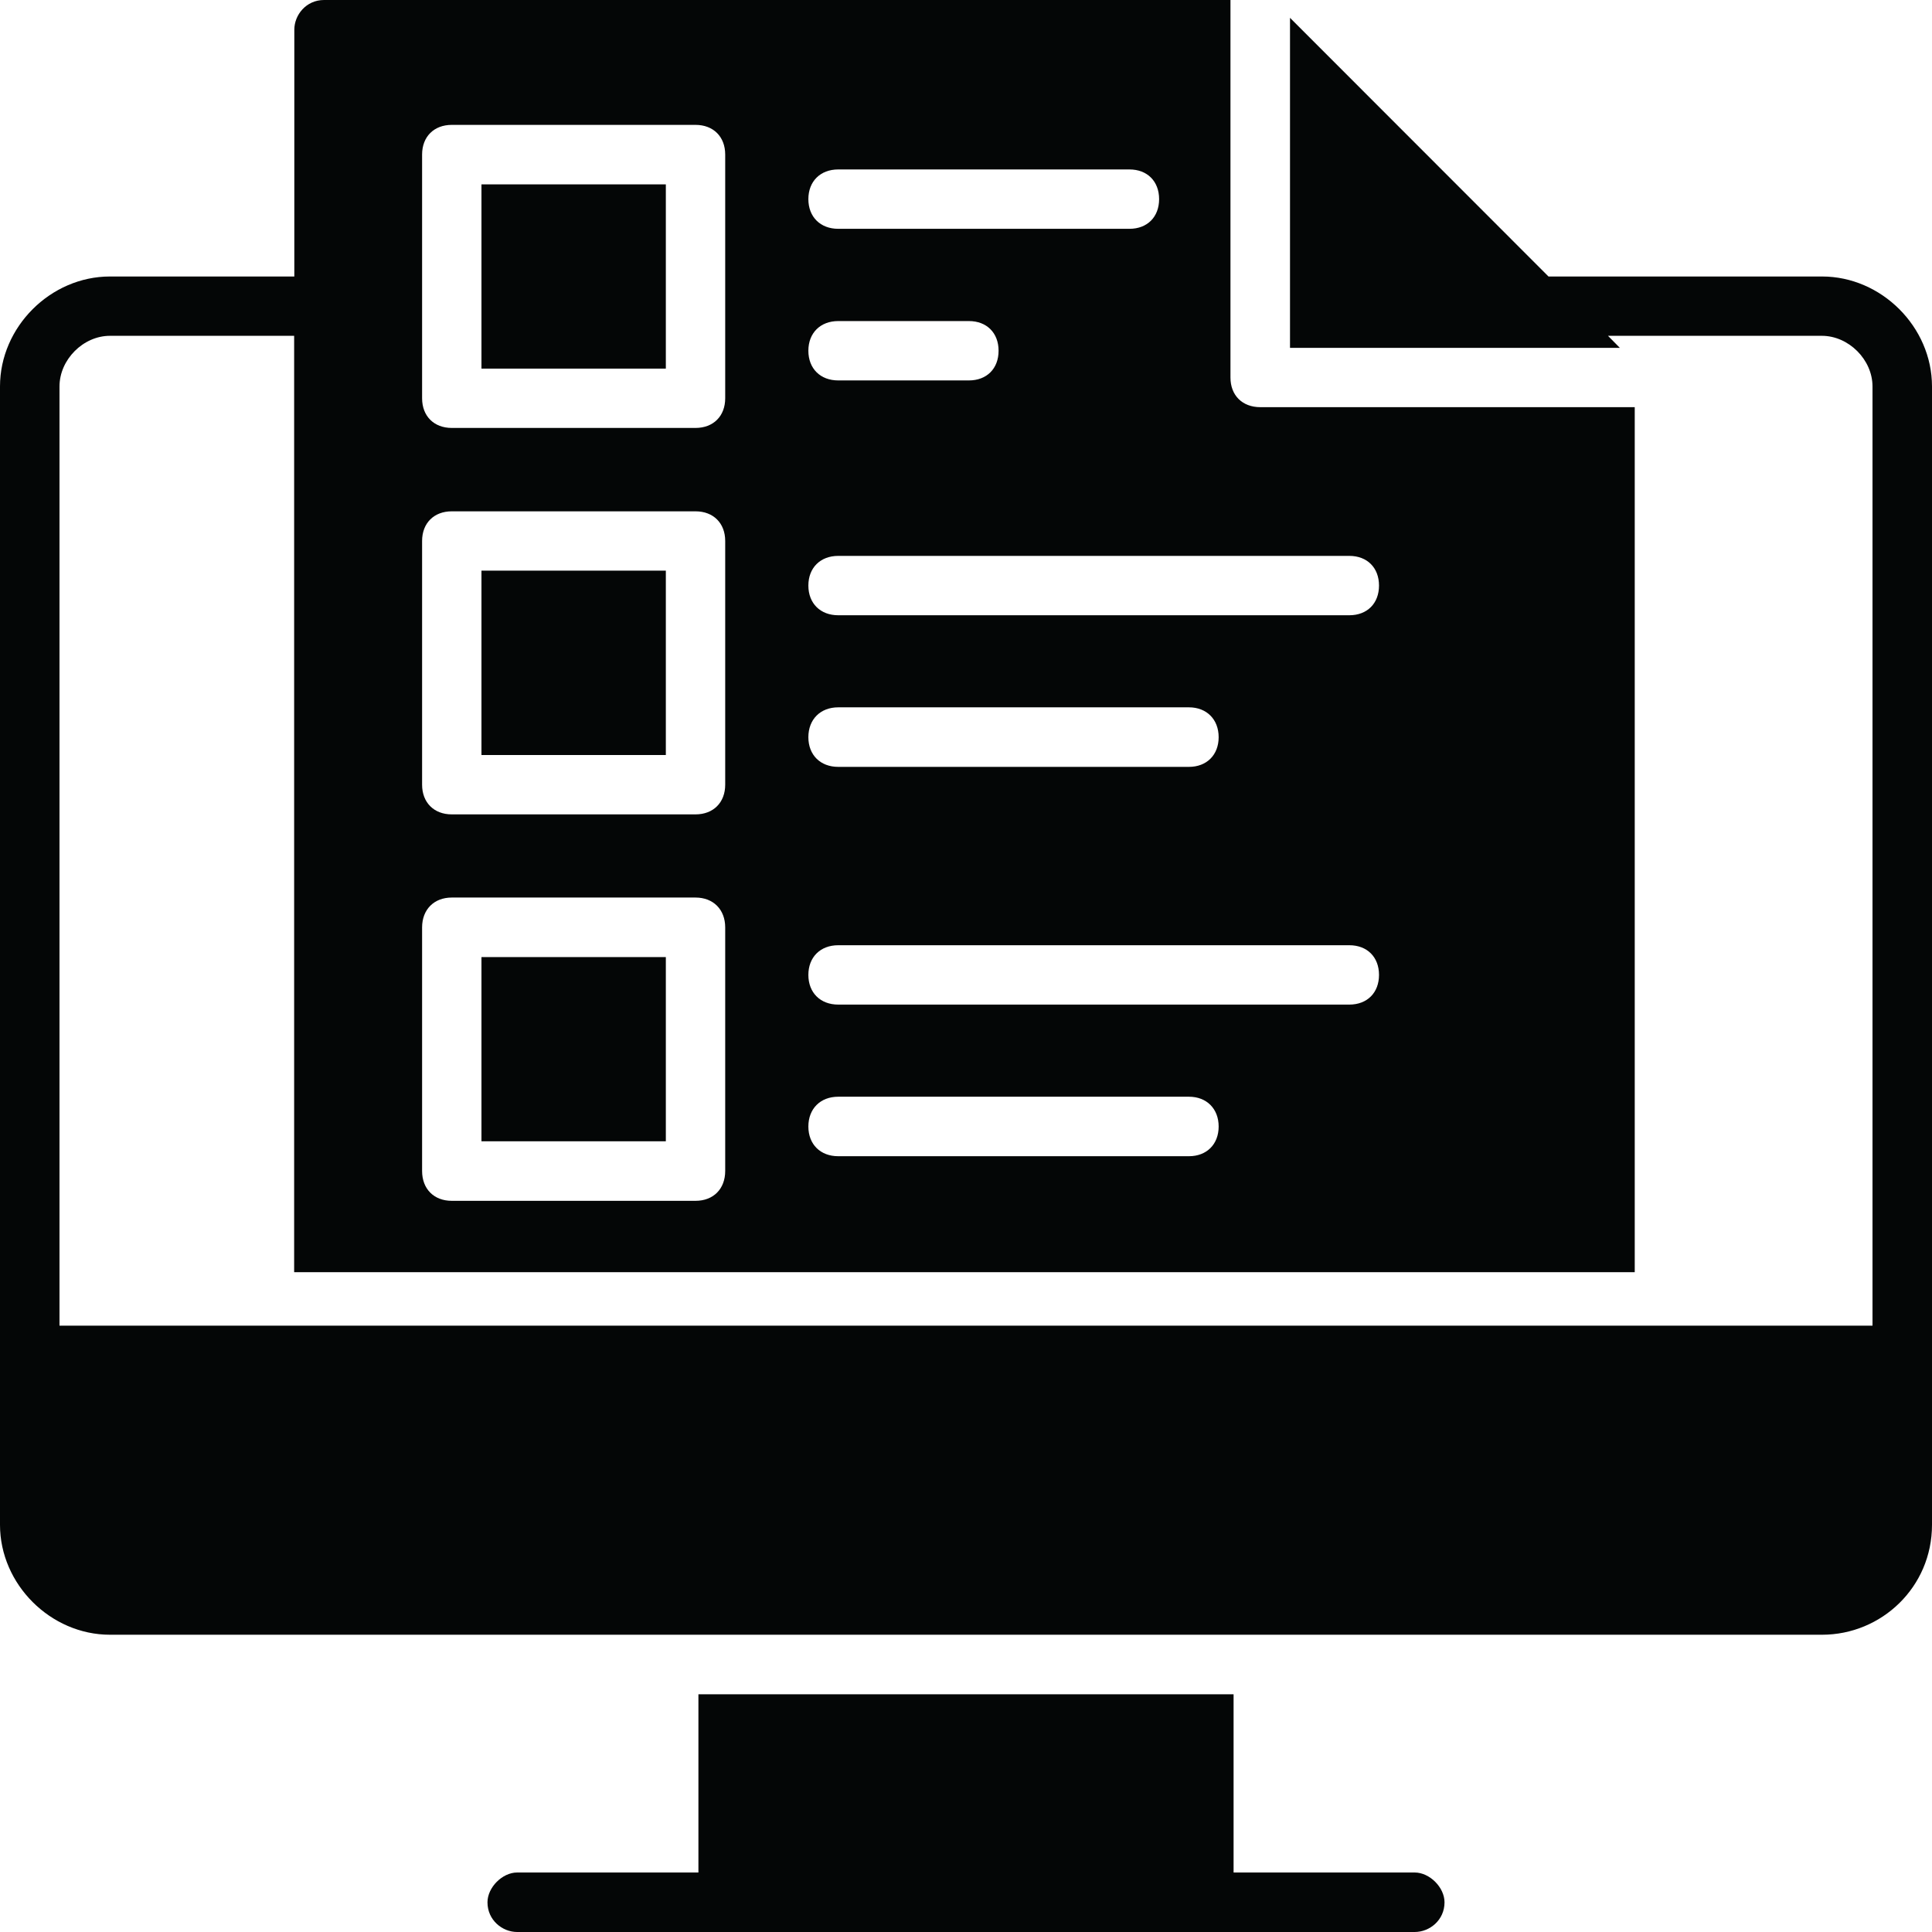
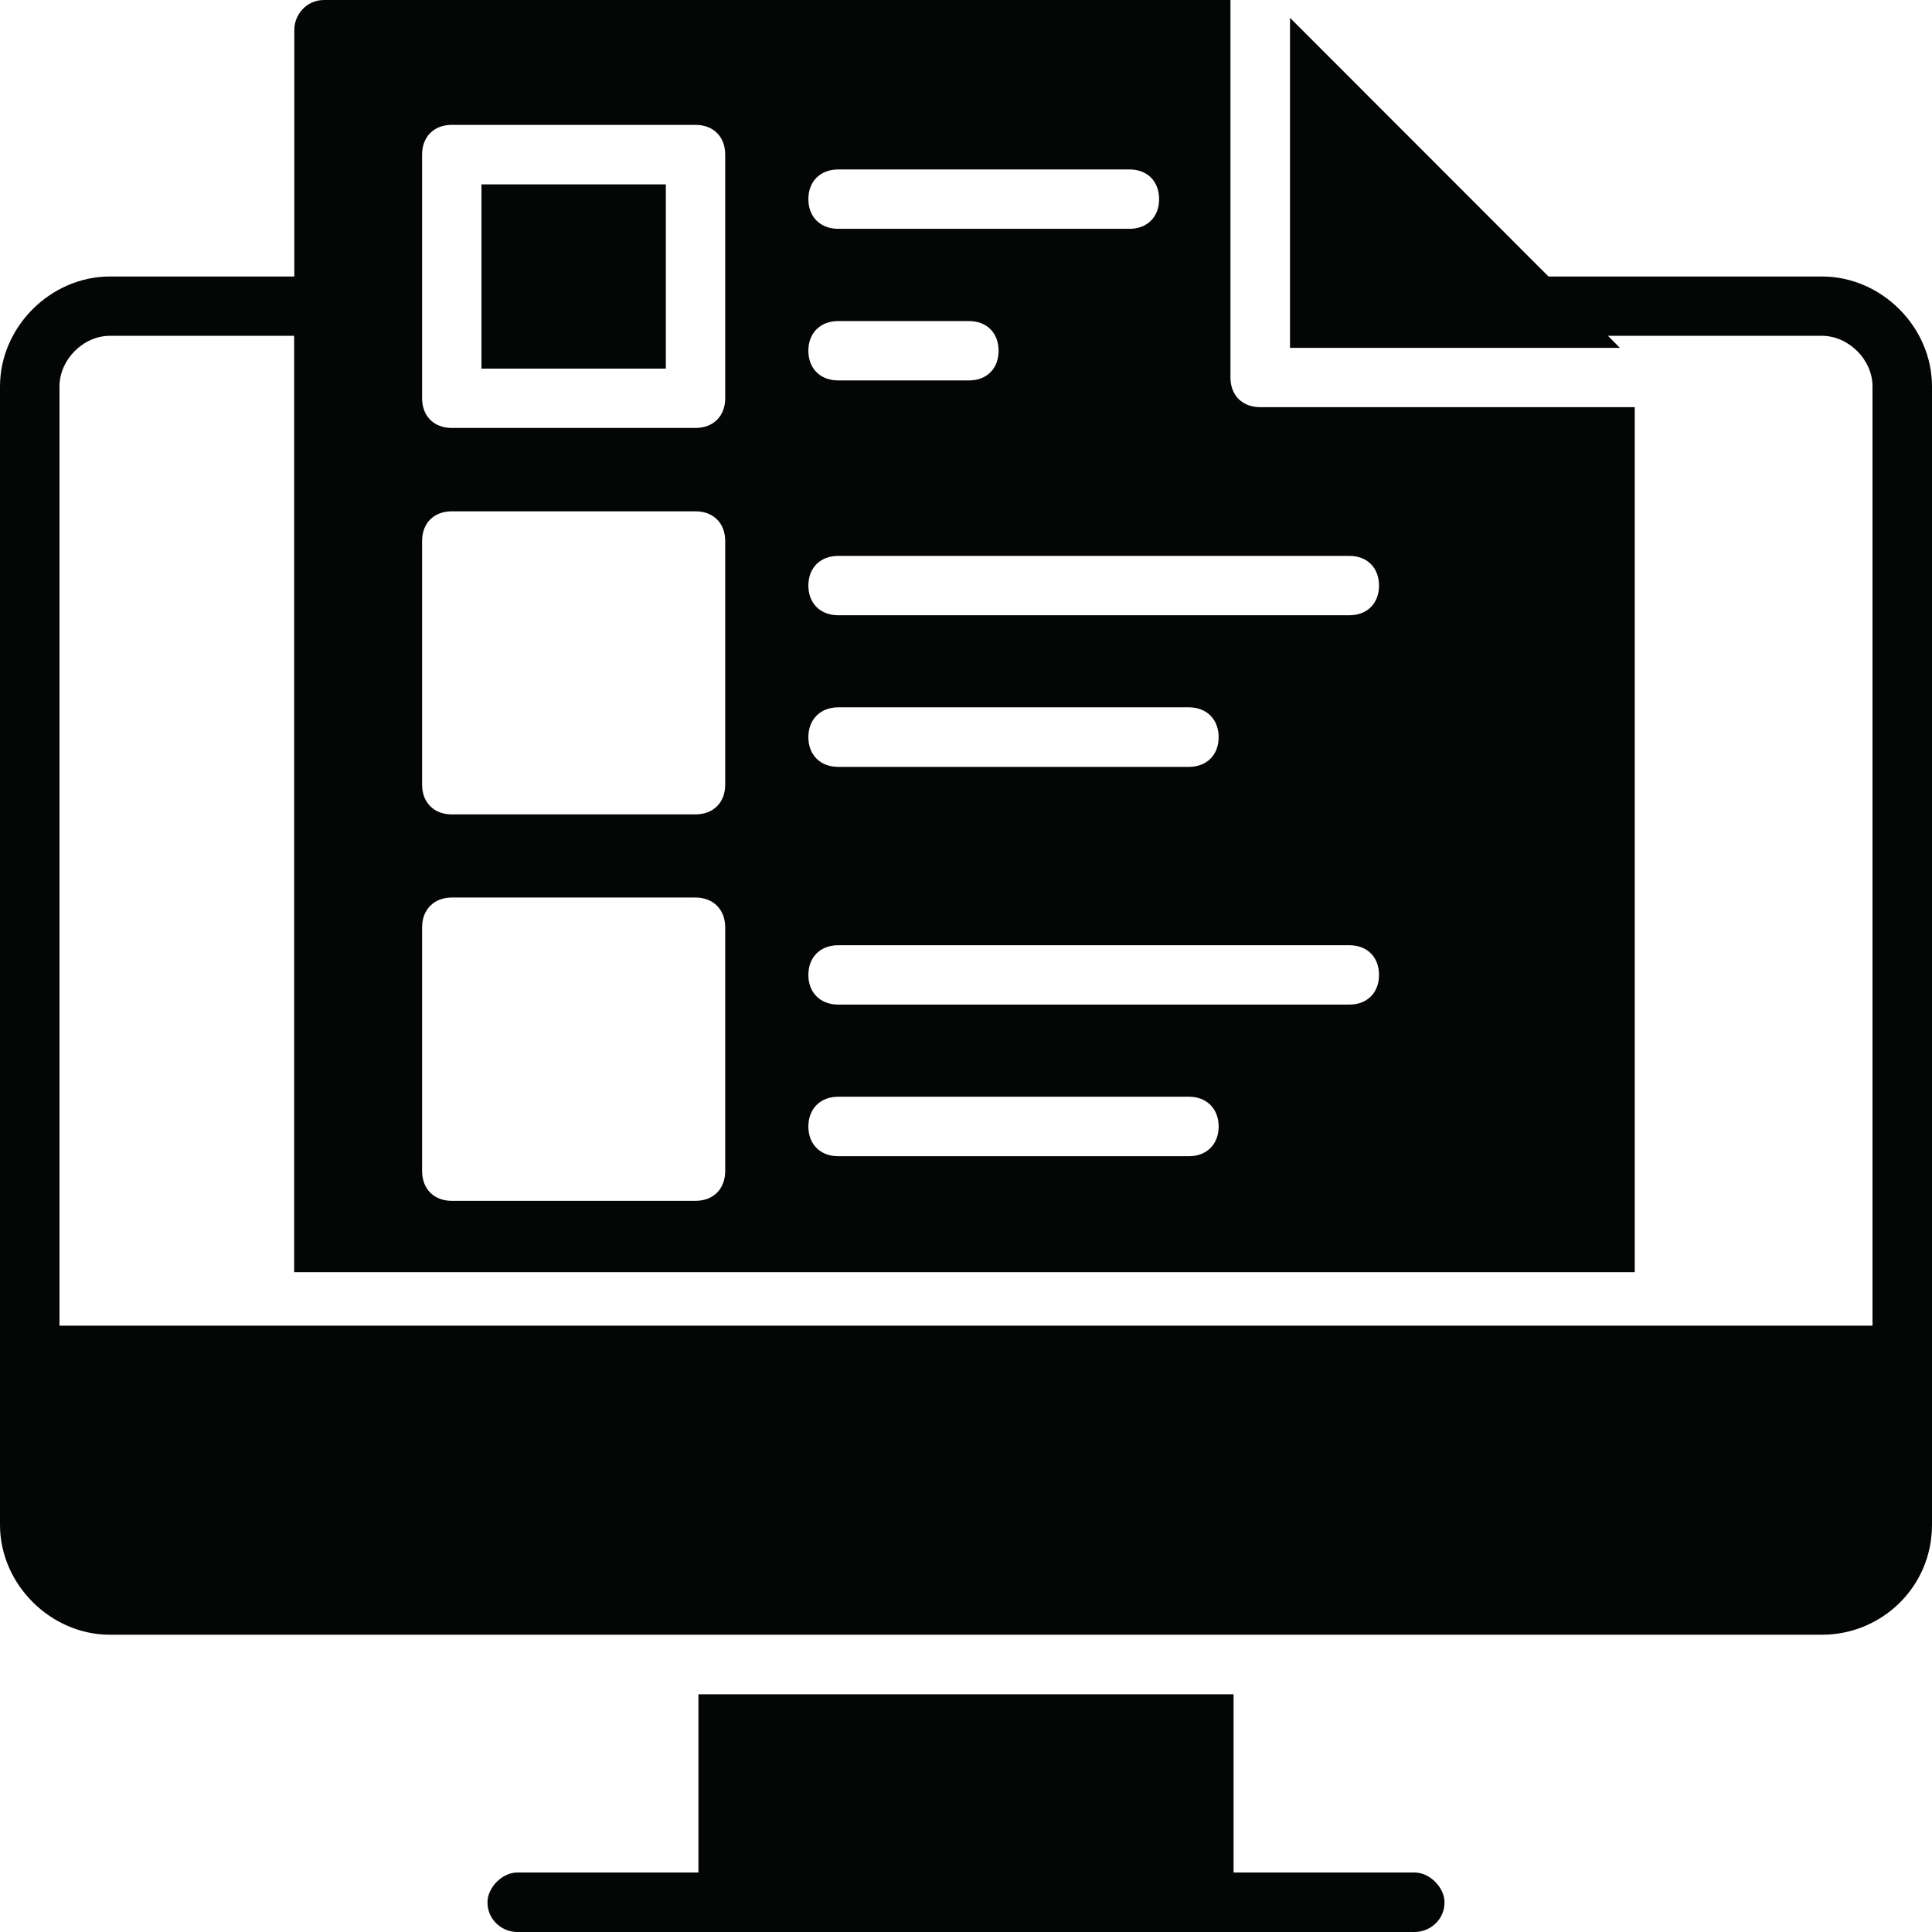
<svg xmlns="http://www.w3.org/2000/svg" height="44.0" preserveAspectRatio="xMidYMid meet" version="1.0" viewBox="0.0 0.0 44.0 44.0" width="44.0" zoomAndPan="magnify">
  <g fill="#040606" id="change1_1">
    <path d="M 9.613 21.121 C 9.613 20.715 9.883 20.441 10.289 20.441 L 15.84 20.441 C 16.246 20.441 16.516 20.715 16.516 21.121 L 16.516 26.668 C 16.516 27.078 16.246 27.348 15.84 27.348 L 10.289 27.348 C 9.883 27.348 9.613 27.078 9.613 26.668 Z M 9.613 12.32 C 9.613 11.914 9.883 11.645 10.289 11.645 L 15.84 11.645 C 16.246 11.645 16.516 11.914 16.516 12.32 L 16.516 17.871 C 16.516 18.277 16.246 18.547 15.84 18.547 L 10.289 18.547 C 9.883 18.547 9.613 18.277 9.613 17.871 Z M 9.613 3.52 C 9.613 3.113 9.883 2.844 10.289 2.844 L 15.84 2.844 C 16.246 2.844 16.516 3.113 16.516 3.52 L 16.516 9.07 C 16.516 9.477 16.246 9.746 15.84 9.746 L 10.289 9.746 C 9.883 9.746 9.613 9.477 9.613 9.07 Z M 19.09 24.977 L 27.078 24.977 C 27.48 24.977 27.754 25.25 27.754 25.656 C 27.754 26.062 27.48 26.332 27.078 26.332 L 19.09 26.332 C 18.684 26.332 18.41 26.062 18.41 25.656 C 18.41 25.25 18.684 24.977 19.09 24.977 Z M 19.09 21.527 L 30.73 21.527 C 31.137 21.527 31.406 21.797 31.406 22.203 C 31.406 22.609 31.137 22.879 30.73 22.879 L 19.09 22.879 C 18.684 22.879 18.41 22.609 18.41 22.203 C 18.41 21.797 18.684 21.527 19.09 21.527 Z M 19.09 16.109 L 27.078 16.109 C 27.48 16.109 27.754 16.383 27.754 16.789 C 27.754 17.195 27.48 17.465 27.078 17.465 L 19.09 17.465 C 18.684 17.465 18.41 17.195 18.41 16.789 C 18.41 16.383 18.684 16.109 19.09 16.109 Z M 19.09 12.66 L 30.73 12.66 C 31.137 12.66 31.406 12.93 31.406 13.336 C 31.406 13.742 31.137 14.012 30.73 14.012 L 19.09 14.012 C 18.684 14.012 18.41 13.742 18.41 13.336 C 18.41 12.93 18.684 12.66 19.09 12.66 Z M 19.09 7.312 L 22.066 7.312 C 22.473 7.312 22.742 7.582 22.742 7.988 C 22.742 8.395 22.473 8.664 22.066 8.664 L 19.09 8.664 C 18.684 8.664 18.41 8.395 18.41 7.988 C 18.41 7.582 18.684 7.312 19.09 7.312 Z M 19.09 3.859 L 25.723 3.859 C 26.129 3.859 26.398 4.129 26.398 4.535 C 26.398 4.941 26.129 5.211 25.723 5.211 L 19.09 5.211 C 18.684 5.211 18.41 4.941 18.41 4.535 C 18.41 4.129 18.684 3.859 19.09 3.859 Z M 41.492 6.297 L 35.266 6.297 L 29.379 0.406 L 29.379 7.922 L 36.891 7.922 L 36.621 7.648 L 41.492 7.648 C 42.102 7.648 42.645 8.191 42.645 8.801 L 42.645 30.191 L 1.355 30.191 L 1.355 8.801 C 1.355 8.191 1.895 7.648 2.504 7.648 L 6.699 7.648 L 6.699 28.973 L 37.23 28.973 L 37.23 9.273 L 28.703 9.273 C 28.293 9.273 28.023 9.004 28.023 8.598 L 28.023 0 L 7.379 0 C 6.973 0 6.703 0.34 6.703 0.676 L 6.703 6.297 L 2.504 6.297 C 1.152 6.297 0 7.445 0 8.801 L 0 34.727 C 0 36.082 1.152 37.23 2.504 37.23 L 41.496 37.23 C 42.848 37.23 44 36.148 44 34.727 L 44 8.801 C 44 7.445 42.848 6.297 41.496 6.297 L 41.492 6.297" />
    <path d="M 32.219 42.645 L 28.094 42.645 L 28.094 38.586 L 15.906 38.586 L 15.906 42.645 L 11.777 42.645 C 11.441 42.645 11.102 42.984 11.102 43.324 C 11.102 43.73 11.441 44 11.777 44 L 32.219 44 C 32.559 44 32.898 43.73 32.898 43.324 C 32.898 42.984 32.559 42.645 32.219 42.645" />
-     <path d="M 10.965 21.797 L 15.164 21.797 L 15.164 25.992 L 10.965 25.992 L 10.965 21.797" />
    <path d="M 10.965 4.199 L 15.164 4.199 L 15.164 8.395 L 10.965 8.395 L 10.965 4.199" />
-     <path d="M 10.965 12.996 L 15.164 12.996 L 15.164 17.195 L 10.965 17.195 L 10.965 12.996" />
  </g>
</svg>